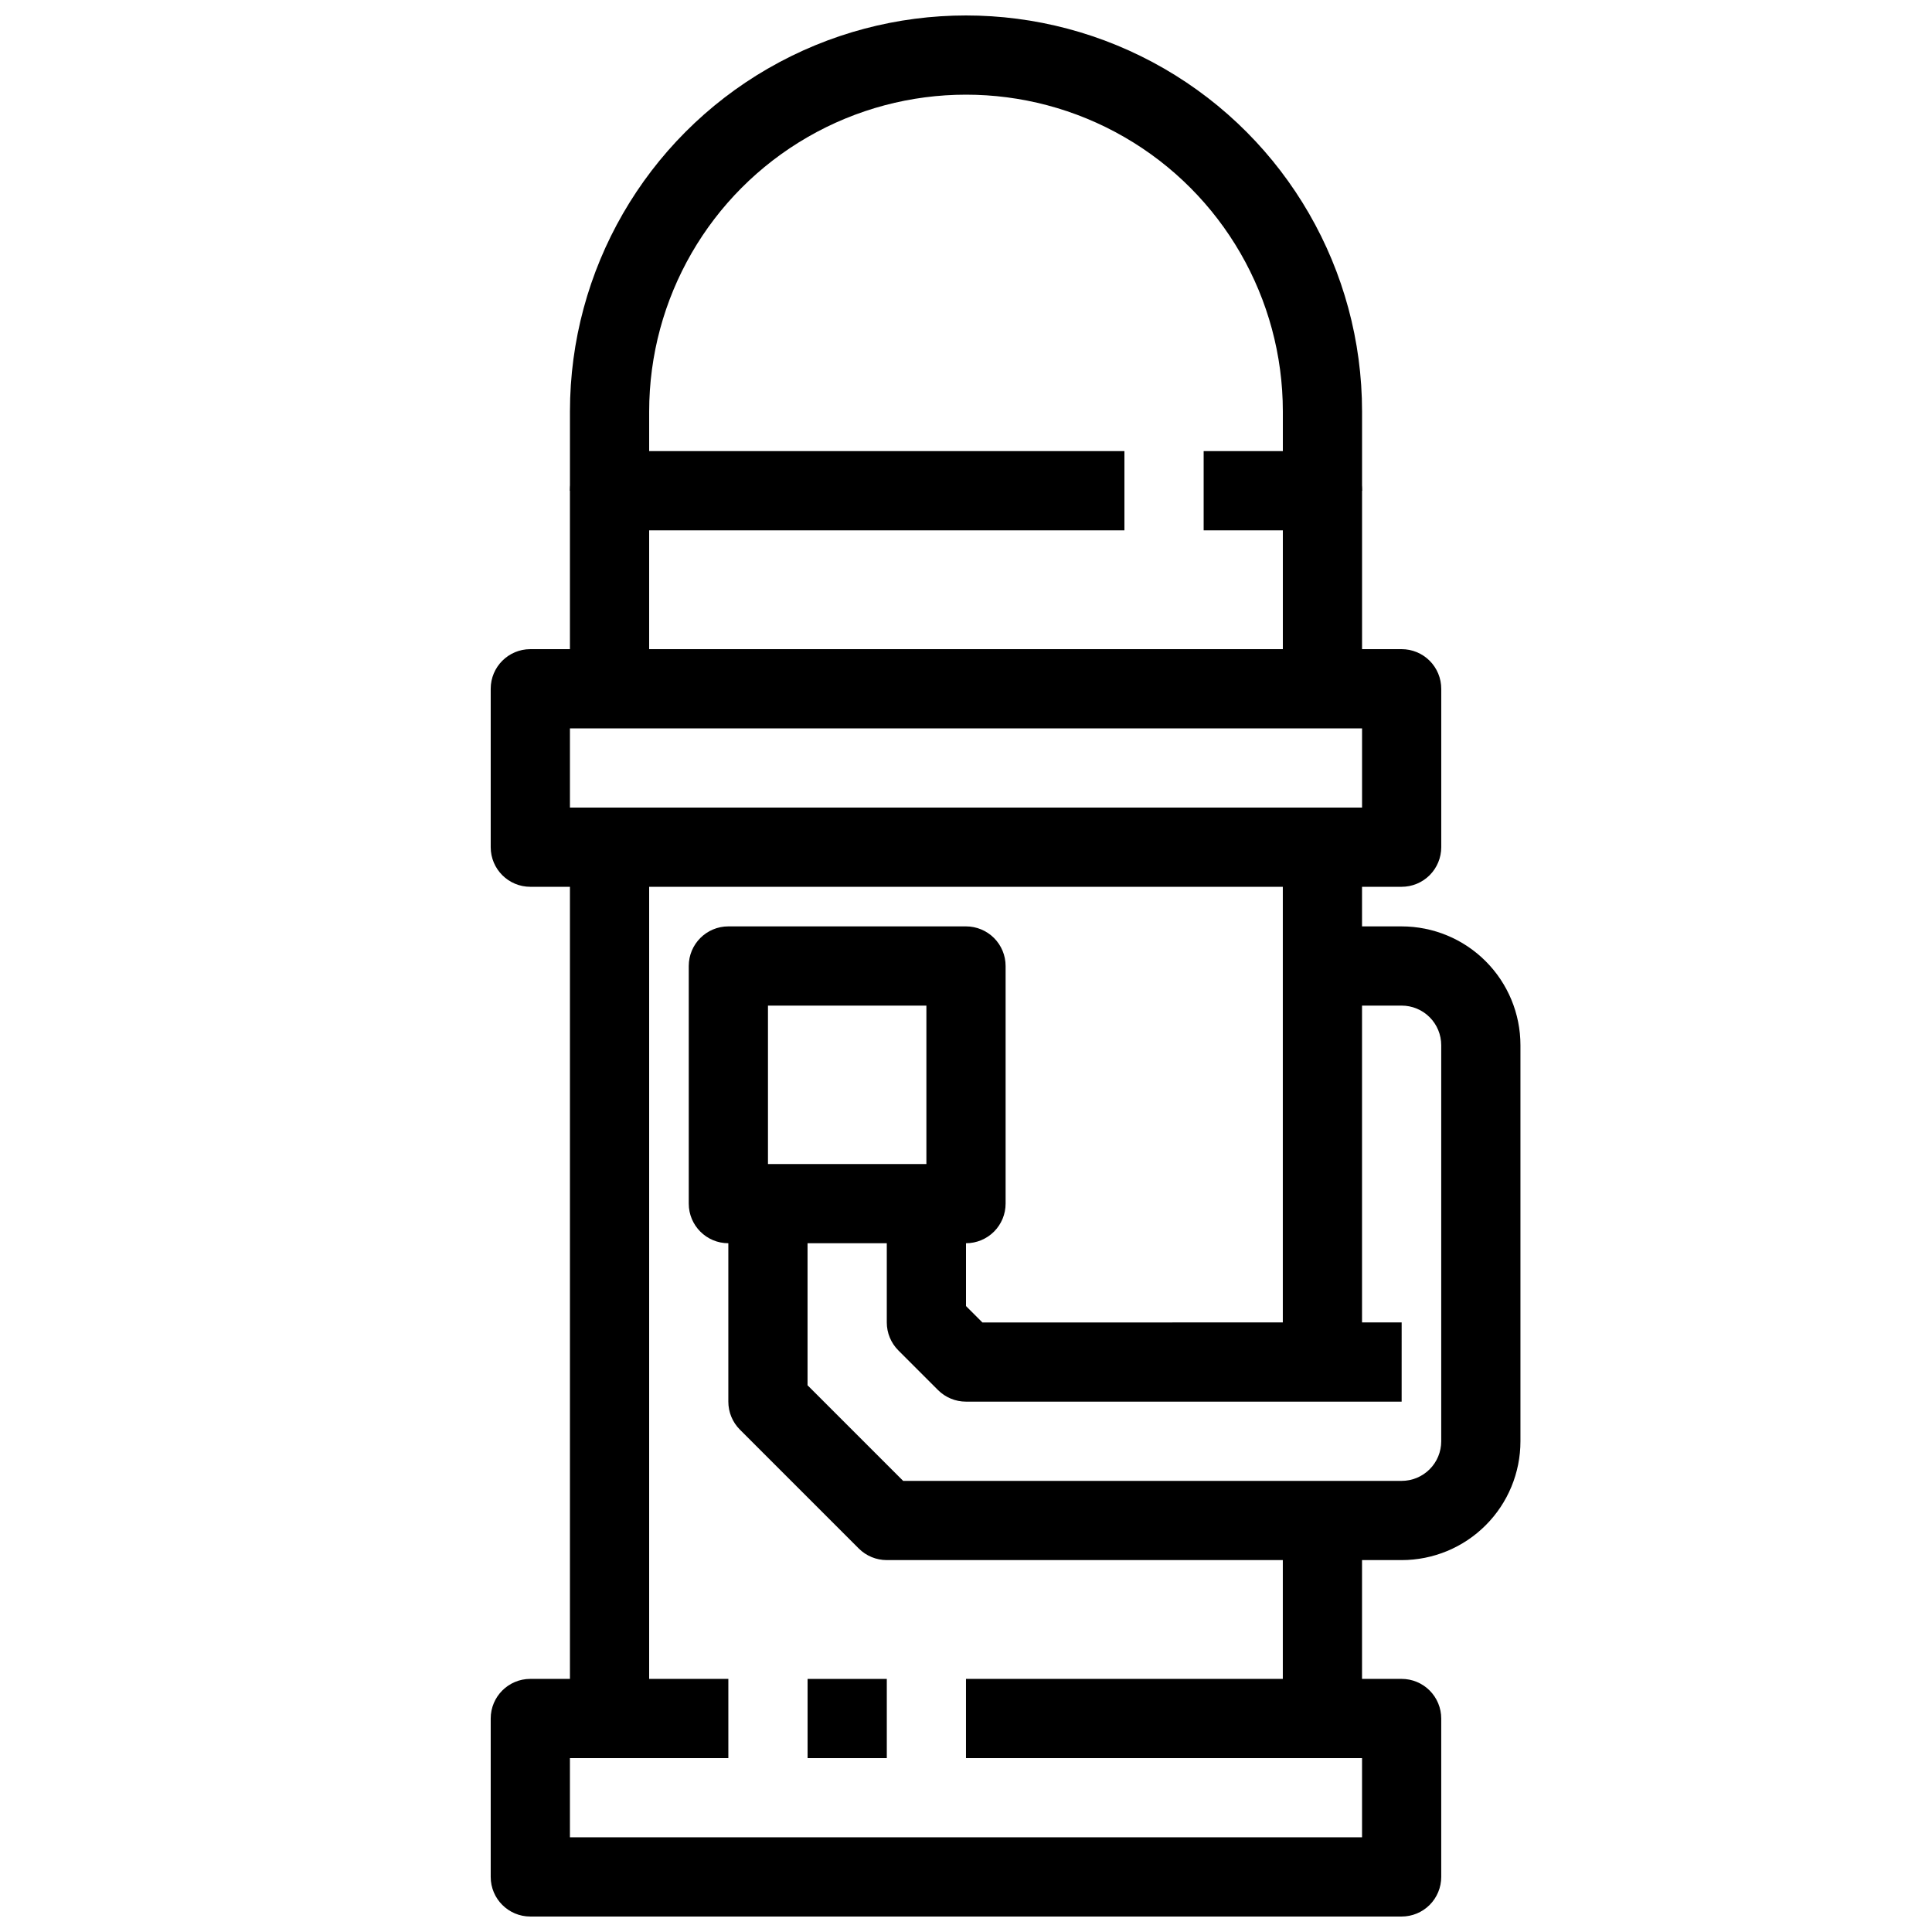
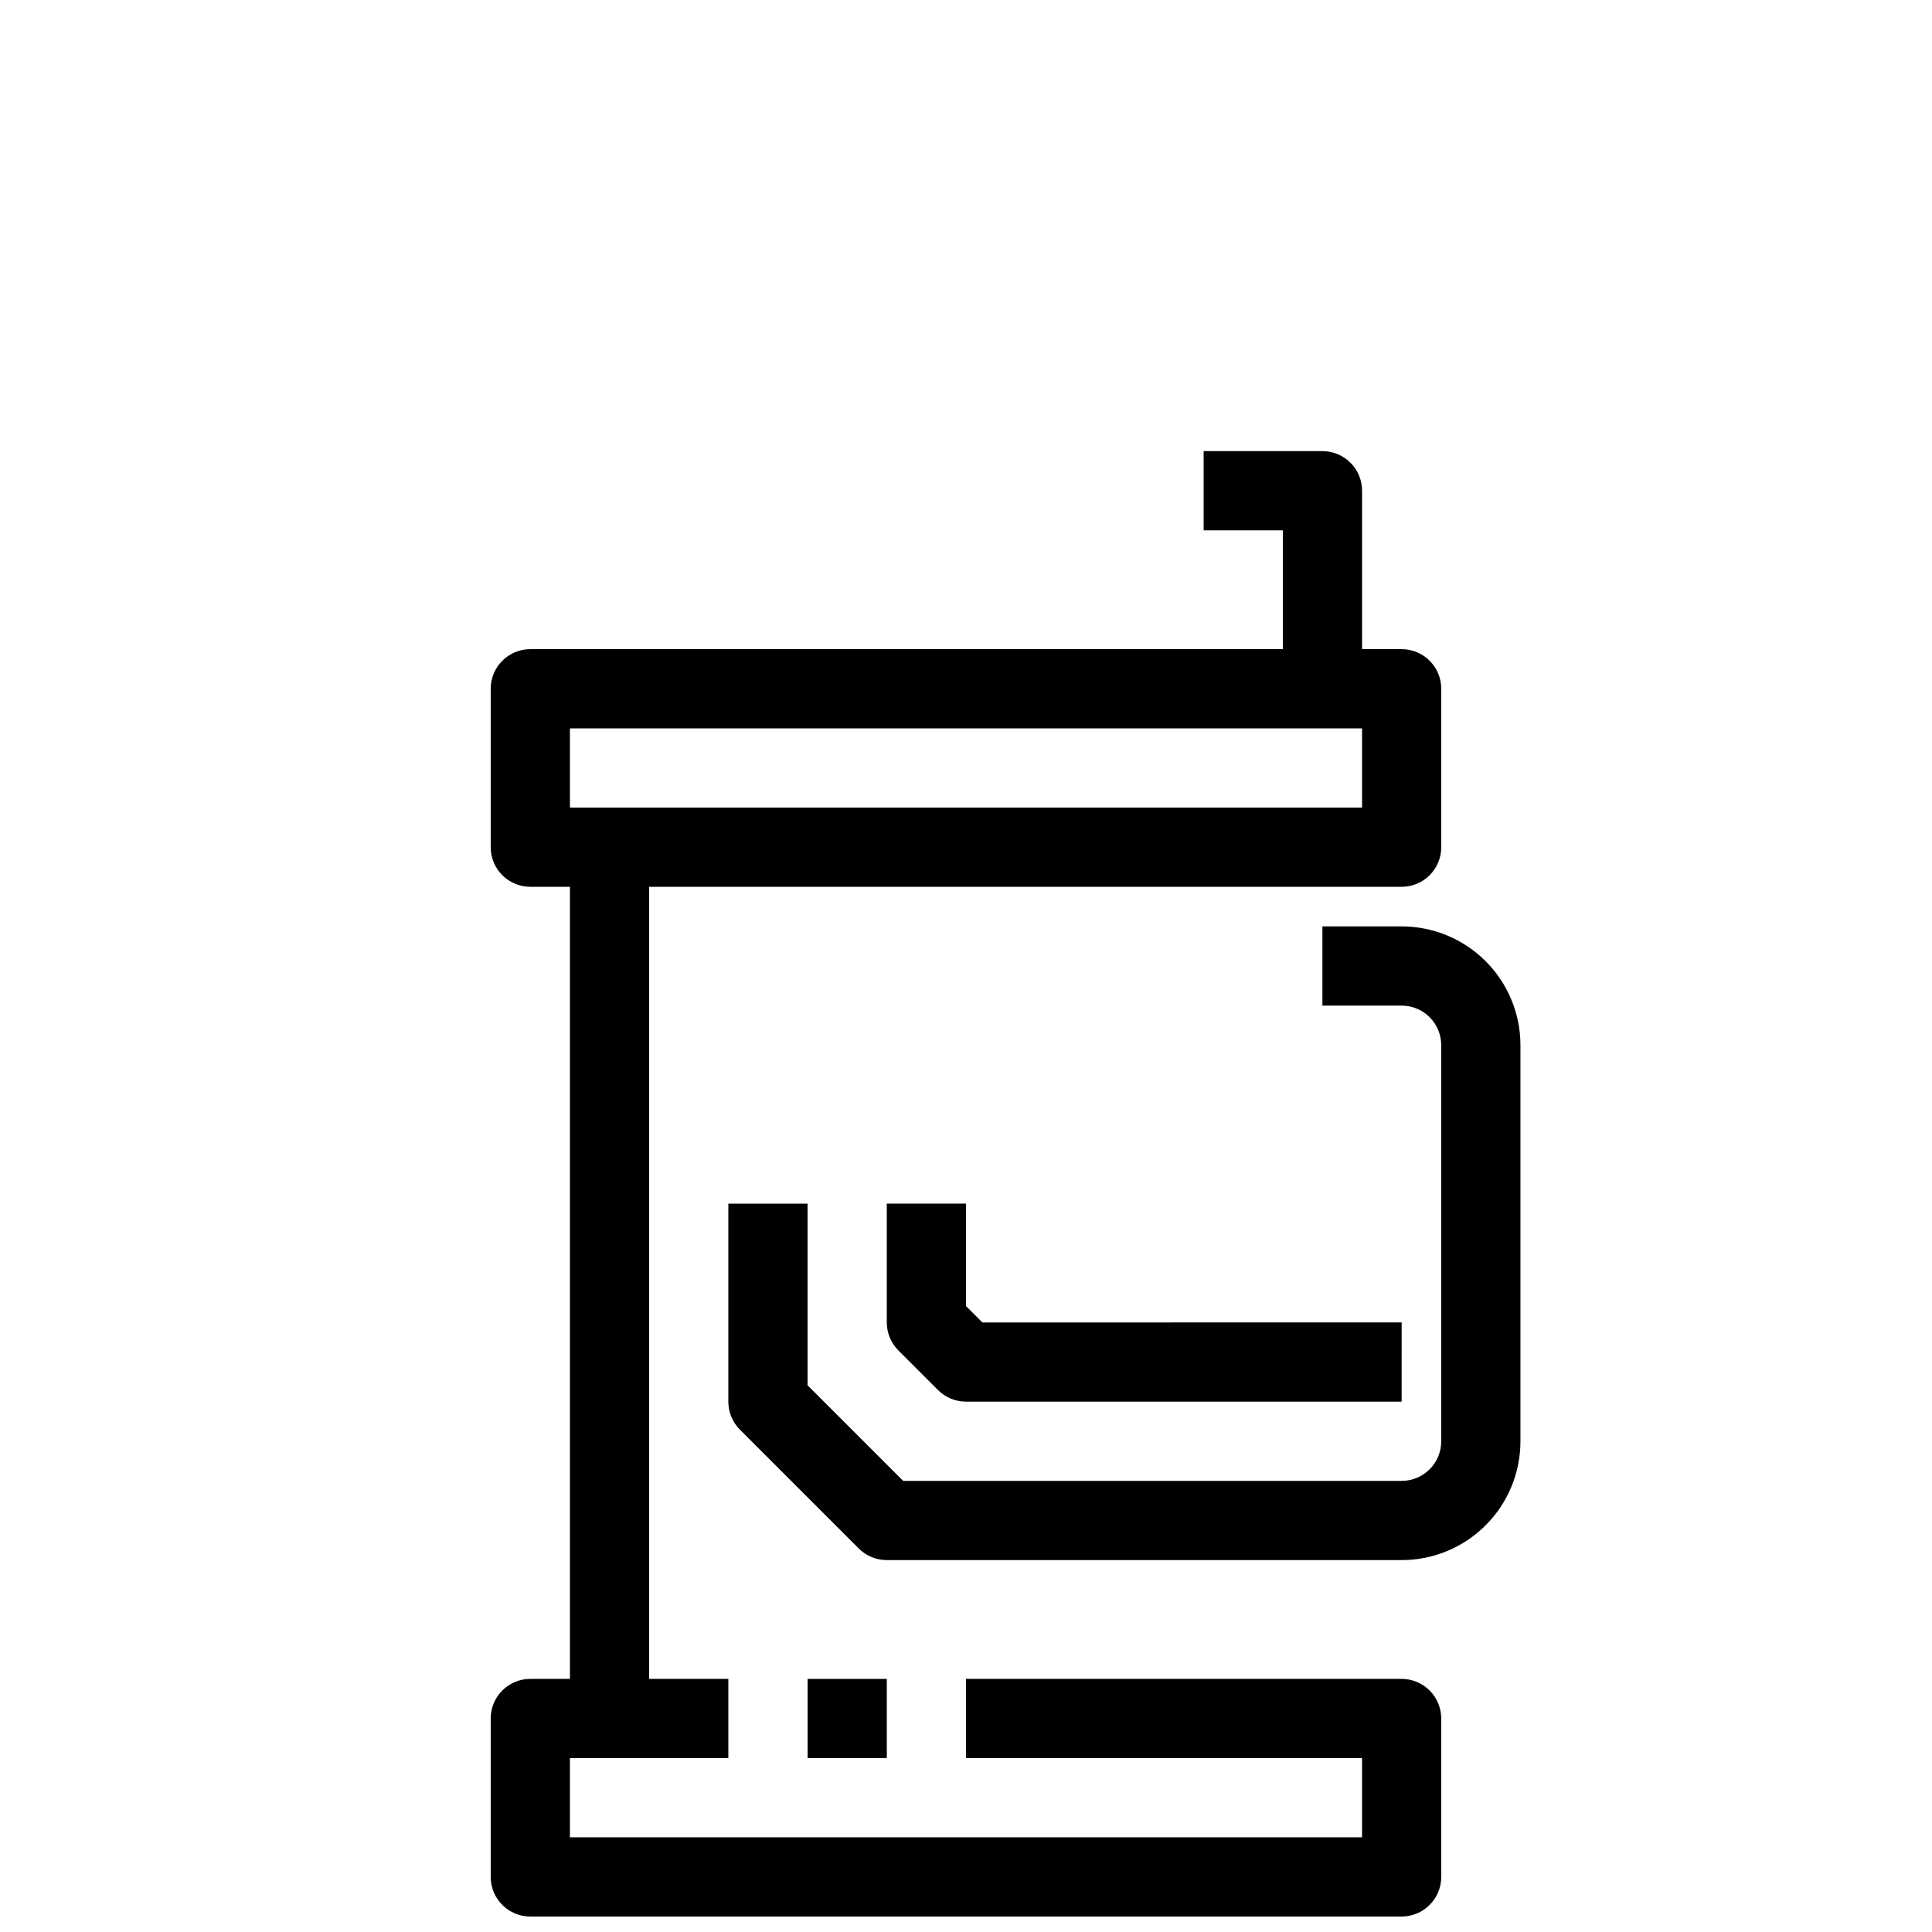
<svg xmlns="http://www.w3.org/2000/svg" width="800px" height="800px" version="1.1" viewBox="144 144 512 512">
  <defs>
    <clipPath id="b">
      <path d="m274 588h252v63.902h-252z" />
    </clipPath>
    <clipPath id="a">
      <path d="m295 148.09h210v126.91h-210z" />
    </clipPath>
  </defs>
  <path d="m515.45 379.01h-230.91c-5.797 0-10.496-4.699-10.496-10.496v-41.984c0-5.797 4.699-10.496 10.496-10.496h230.91c2.785 0 5.457 1.105 7.422 3.074 1.969 1.969 3.074 4.637 3.074 7.422v41.984c0 2.781-1.105 5.453-3.074 7.422-1.965 1.969-4.637 3.074-7.422 3.074zm-220.41-20.992h209.92v-20.992h-209.92z" />
  <g clip-path="url(#b)">
    <path d="m515.45 651.9h-230.91c-5.797 0-10.496-4.699-10.496-10.496v-41.984c0-5.797 4.699-10.496 10.496-10.496h52.48v20.992h-41.984v20.992h209.92v-20.992h-104.96v-20.992h115.45c2.785 0 5.457 1.105 7.422 3.074 1.969 1.969 3.074 4.641 3.074 7.422v41.984c0 2.785-1.105 5.453-3.074 7.422-1.965 1.969-4.637 3.074-7.422 3.074z" />
  </g>
  <path d="m295.04 368.51h20.992v230.91h-20.992z" />
-   <path d="m483.96 546.94h20.992v52.48h-20.992z" />
  <path d="m504.96 326.53h-20.992v-41.984h-20.988v-20.992h31.488-0.004c2.785 0 5.457 1.105 7.422 3.074 1.969 1.969 3.074 4.637 3.074 7.422z" />
-   <path d="m316.03 326.53h-20.992v-52.48c0-5.797 4.699-10.496 10.496-10.496h136.45v20.992h-125.95z" />
  <g clip-path="url(#a)">
-     <path d="m504.96 274.05h-20.992v-20.992c0-30-16.004-57.719-41.98-72.719-25.98-15-57.988-15-83.969 0s-41.984 42.719-41.984 72.719v20.992h-20.992v-20.992c0-37.5 20.004-72.148 52.48-90.898 32.473-18.75 72.484-18.75 104.96 0 32.473 18.75 52.477 53.398 52.477 90.898z" />
-   </g>
-   <path d="m400 473.47h-62.977c-5.797 0-10.496-4.699-10.496-10.496v-62.977c0-5.797 4.699-10.496 10.496-10.496h62.977c2.781 0 5.453 1.105 7.422 3.074s3.074 4.637 3.074 7.422v62.977c0 2.781-1.105 5.453-3.074 7.422-1.969 1.965-4.641 3.074-7.422 3.074zm-52.48-20.992h41.984v-41.984h-41.984z" />
+     </g>
  <path d="m515.45 557.44h-136.45c-2.785 0-5.453-1.105-7.422-3.074l-31.488-31.488c-1.969-1.969-3.074-4.637-3.074-7.422v-52.477h20.992v48.137l25.336 25.332h132.1c2.785 0 5.457-1.105 7.422-3.074 1.969-1.965 3.074-4.637 3.074-7.422v-104.96c0-2.785-1.105-5.453-3.074-7.422-1.965-1.969-4.637-3.074-7.422-3.074h-20.992v-20.992h20.992c8.352 0 16.363 3.316 22.266 9.223 5.906 5.902 9.223 13.914 9.223 22.266v104.96c0 8.352-3.316 16.363-9.223 22.266-5.902 5.906-13.914 9.223-22.266 9.223z" />
  <path d="m515.45 515.45h-115.45c-2.785 0-5.453-1.105-7.422-3.074l-10.496-10.496c-1.969-1.969-3.074-4.637-3.074-7.422v-31.484h20.992v27.145l4.344 4.344 111.11-0.004z" />
-   <path d="m483.96 368.51h20.992v136.45h-20.992z" />
  <path d="m358.02 588.93h20.992v20.992h-20.992z" />
</svg>